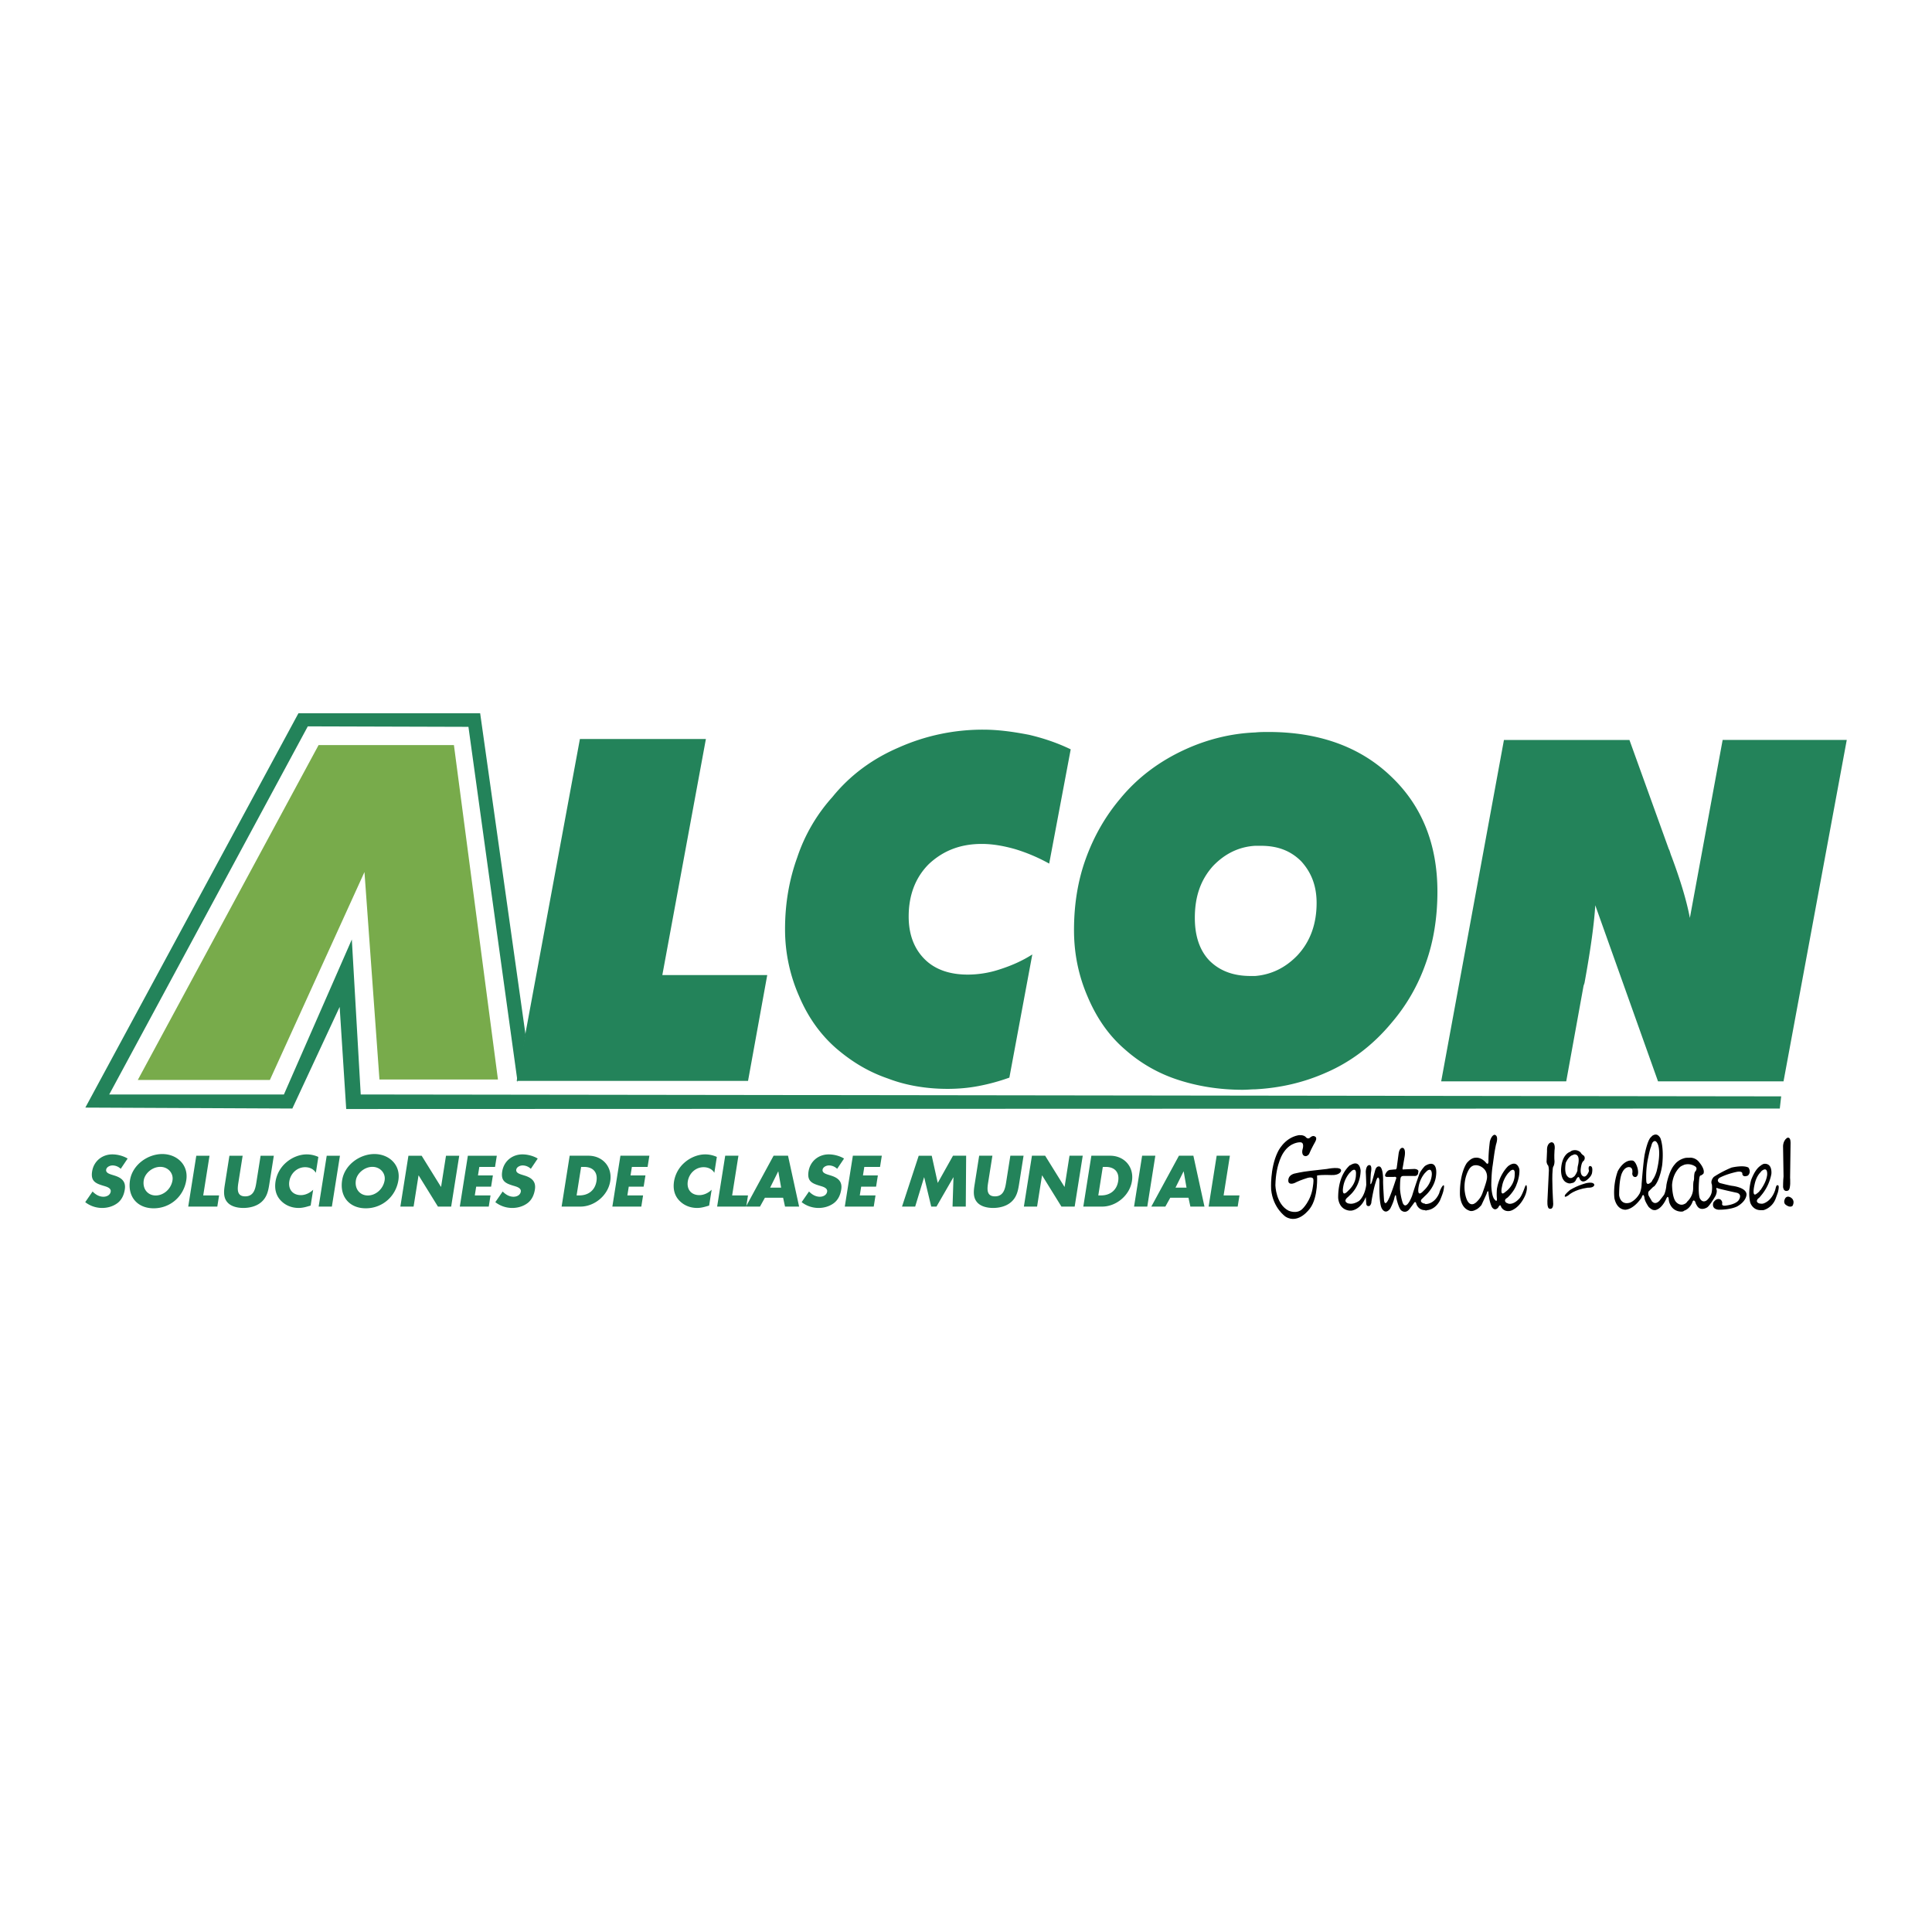
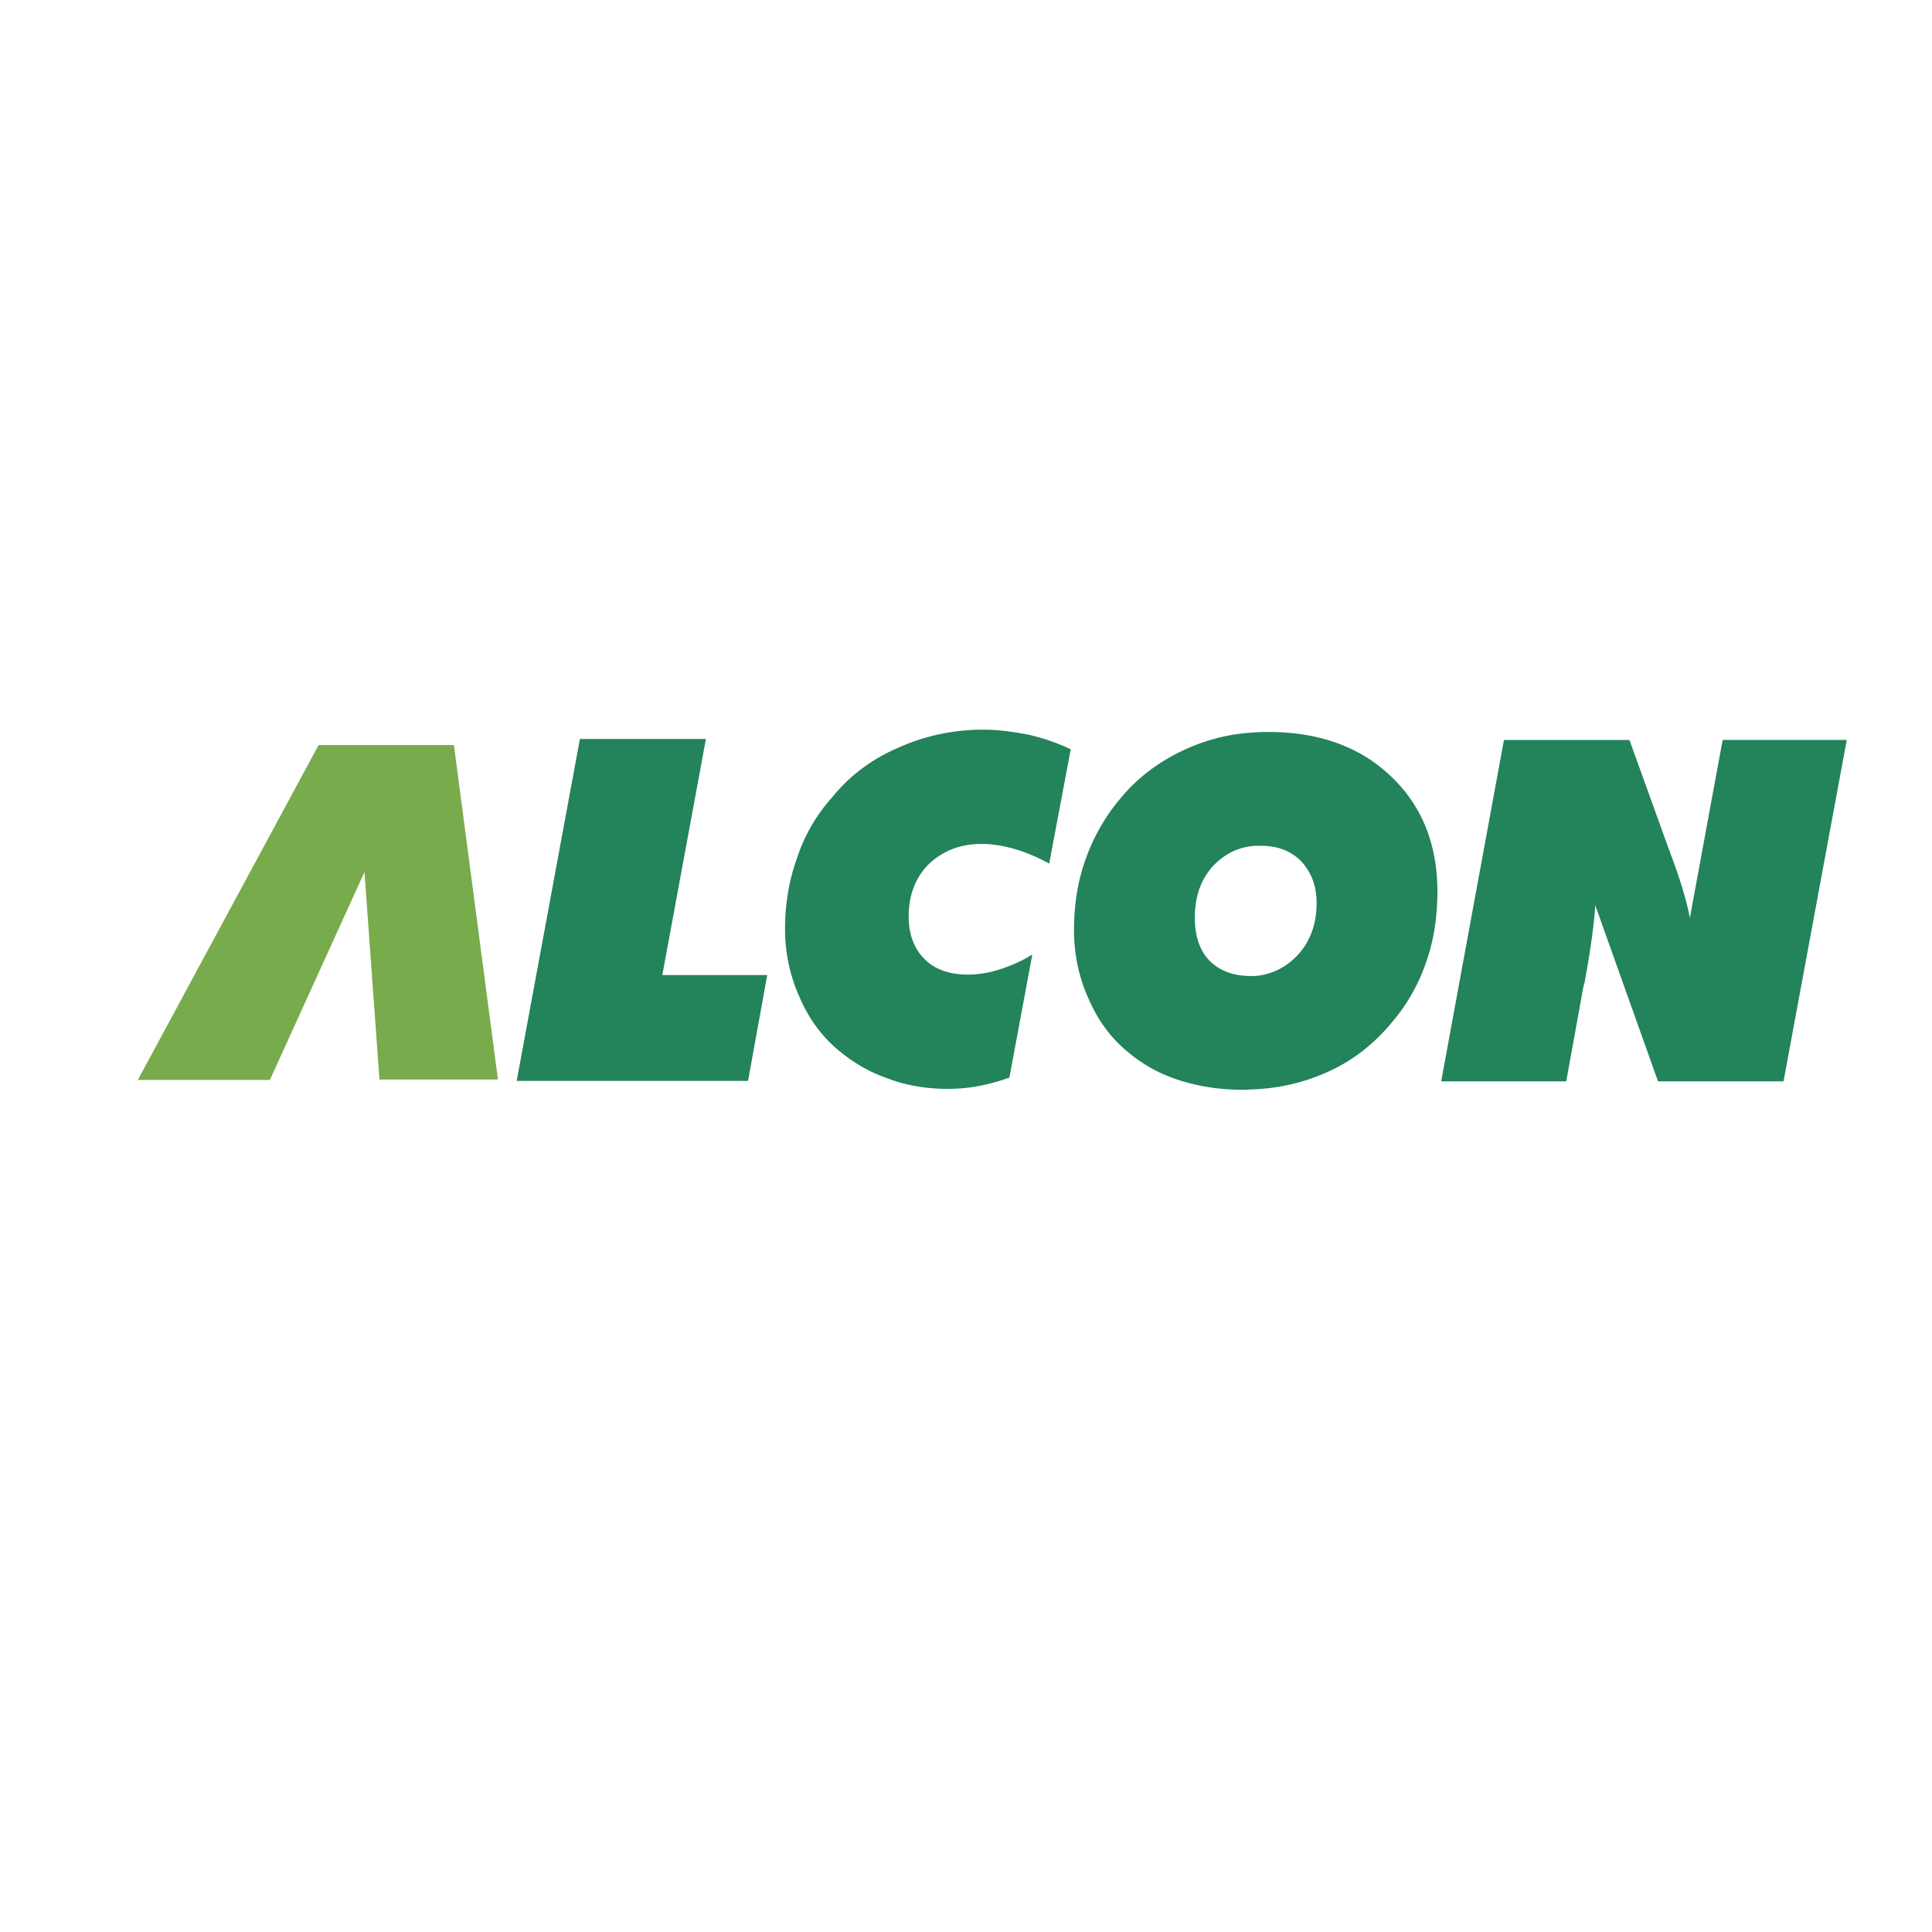
<svg xmlns="http://www.w3.org/2000/svg" width="2500" height="2500" viewBox="0 0 192.756 192.741">
-   <path fill="#fff" d="M0 192.741h192.756V0H0v192.741z" />
  <path fill-rule="evenodd" clip-rule="evenodd" fill="#23835a" d="M51.549 107.834l6.308-34.11h12.57l-4.346 23.55h10.467l-1.916 10.56H51.549zM102.994 95.218l-2.289 12.289a20.268 20.268 0 0 1-3.082.841c-.983.188-2.011.281-3.085.281-2.057 0-4.113-.327-5.935-1.028-1.916-.654-3.551-1.636-5.093-2.943-1.635-1.402-2.897-3.178-3.785-5.28a16.49 16.49 0 0 1-1.401-6.682c0-2.57.419-4.953 1.213-7.149a17.038 17.038 0 0 1 3.505-6.028c1.776-2.196 4.018-3.832 6.635-4.953a20.58 20.58 0 0 1 8.412-1.776c1.588 0 3.129.234 4.578.514 1.402.328 2.803.795 4.158 1.449l-2.148 11.401a17.294 17.294 0 0 0-3.412-1.448c-1.168-.327-2.242-.515-3.316-.515-2.104 0-3.832.655-5.28 2.01-1.356 1.355-2.01 3.131-2.01 5.233 0 1.822.561 3.224 1.588 4.252 1.074 1.075 2.57 1.542 4.299 1.542.934 0 2.057-.141 3.178-.515 1.169-.373 2.243-.841 3.27-1.495zM143.787 107.881l6.262-34.063h12.521l3.926 10.888c.094.14.141.42.279.747.889 2.383 1.496 4.392 1.824 6.121l3.27-17.756h12.383l-6.309 34.063h-12.521l-6.262-17.569c-.094 1.635-.422 4.205-1.074 7.756l-.094.28-1.729 9.532h-12.476v.001z" />
  <path fill-rule="evenodd" clip-rule="evenodd" fill="#78ab4b" d="M13.748 107.741h13.177l9.438-20.747 1.495 20.7h11.823l-4.393-33.363H31.784l-18.036 33.41z" />
-   <path fill-rule="evenodd" clip-rule="evenodd" fill="#23835a" d="M30.709 72.462l16.027.047 4.907 35.465.794-4.719-4.532-32.101h-18.13L8.514 110.497l20.653.094 4.72-10.14.654 10.187 143.029-.047.139-1.215-141.719-.188-.888-15.465-6.776 15.465H10.897l19.812-36.726z" />
-   <path d="M133.787 116.853c.188-.562-1.4-.233-1.4-.233-.422.046-1.637.187-1.637.187-.889.094-1.635.28-1.635.28-.748.234-.561.841-.561.841.186.374.795 0 .795 0 .373-.187 1.121-.421 1.121-.421.561-.14.561.142.561.142.047.186-.047.746-.047.746-.188 1.449-1.076 2.243-1.076 2.243-.559.515-1.354.141-1.354.141-1.262-.654-1.309-2.523-1.309-2.523.047-2.29.842-3.317.842-3.317.699-1.027 1.635-.981 1.635-.981.467 0 .234.701.234.701-.096.374.047.561.047.561.326.327.605-.094.605-.094.234-.56.609-1.214.609-1.214.232-.421 0-.516 0-.516-.234-.186-.514.095-.514.095-.188.187-.375 0-.375 0-.234-.327-.795-.234-.795-.234-1.447.281-2.057 1.683-2.057 1.683-.793 1.636-.654 3.738-.654 3.738.188 1.869 1.449 2.71 1.449 2.71 1.309.794 2.432-.841 2.432-.841.84-1.122.699-3.271.699-3.271.467-.095 1.402-.048 1.402-.048.842.045.983-.375.983-.375zM154.814 113.955s-.514 0-.467.888c0 0-.047.936-.047 1.075 0 0 .047.28.141.327 0 0 .092.14.092.514l-.139 2.897s-.094.934.232.934c0 0 .422.14.326-.747 0 0-.139-2.243-.045-3.084 0 0 0-.326.094-.421 0 0 .094-.187.094-.467 0 0-.047-.374 0-1.121.001 0 .139-.748-.281-.795zM158.318 118.021s-.84.187-1.682.7c0 0-.514.421-.514.562 0 0-.094.28.375-.047 0 0 .559-.561 1.914-.747 0 0 .607.046.654-.281.001-.001.001-.328-.747-.187zM178.785 119.562s-.375-.374-.654-.046c0 0-.234.326-.047.606 0 0 .422.421.748.188 0 .001.279-.421-.047-.748zM178.41 118.769c.281-.141.188-1.263.188-1.263l.047-3.504c0-.701-.373-.467-.373-.467-.422.327-.375.888-.375.888l.047 2.943c-.047.374-.047 1.075-.047 1.075.093.561.513.328.513.328z" fill-rule="evenodd" clip-rule="evenodd" />
  <path d="M125.236 73.07c-2.43.093-4.812.701-6.963 1.682-2.568 1.168-4.766 2.803-6.494 4.906-1.541 1.823-2.664 3.832-3.457 6.028-.795 2.196-1.168 4.579-1.168 7.102 0 2.383.467 4.579 1.355 6.635.887 2.104 2.102 3.879 3.736 5.28a14.799 14.799 0 0 0 5.188 2.991c1.963.653 4.158 1.027 6.541 1.027.467 0 .889-.047 1.262-.047 2.57-.14 4.906-.701 7.104-1.682 2.475-1.075 4.672-2.757 6.494-4.953a18.398 18.398 0 0 0 3.412-5.935c.793-2.195 1.166-4.625 1.166-7.148 0-4.72-1.541-8.598-4.672-11.542-3.084-2.943-7.195-4.392-12.195-4.392-.422.001-.889.001-1.309.048zm0 24.297h-.467c-1.729 0-3.084-.514-4.111-1.542-.982-1.028-1.449-2.476-1.449-4.252 0-2.103.561-3.784 1.822-5.186 1.168-1.215 2.57-1.916 4.205-2.009h.561c1.637 0 2.943.467 4.02 1.541 1.027 1.122 1.541 2.477 1.541 4.159 0 2.056-.607 3.832-1.916 5.233-1.169 1.215-2.571 1.917-4.206 2.056z" fill-rule="evenodd" clip-rule="evenodd" fill="#23835a" />
-   <path d="M134.629 120.076a.495.495 0 0 1-.326-.14s-.234-.188.186-.515l.141-.14c.328-.28 1.074-1.075 1.121-2.477 0 0-.047-1.169-1.027-.561 0 0-.047 0-.094.046-.281.281-1.121 1.122-1.121 3.179 0 0 0 1.167 1.121 1.308h.186s.936-.048 1.449-1.355l.047.654s0 .327.328.234c0 0 .186-.141.186-.422 0 0 .188-1.214.42-1.915 0 0 .234-.935.375-.233v.935s0 1.448.234 1.869c0 0 .326.7.84.046 0 0 .328-.606.42-1.073 0 0 .143-.608.188-.047 0 0 .188.934.467 1.26 0 0 .422.422.842-.093l.42-.561s.188-.374.281.047c0 0 .186.606.842.606.094.048.141.048.232 0 0 0 .748 0 1.262-.934 0 0 .328-.748.375-1.075 0 0 .186-.841-.188-.279 0 0-.188.327-.234.561 0 0-.373 1.074-1.354 1.121 0 0-.049 0-.094-.047a.504.504 0 0 1-.328-.14s-.186-.141.094-.374l.234-.234c.373-.326 1.027-1.074 1.121-2.055 0 0 .188-1.169-.514-1.169 0 0-.281 0-.607.233a3.38 3.38 0 0 0-.514.701s-.469 1.308-.748 2.243c0 0-.561 1.542-.934.748 0 0-.234-.654-.281-1.449 0 0 0-.701.047-.981 0 0 0-.279.279-.279h1.121s.373.046.373-.374c0 0 .143-.281-.373-.327l-1.074.046s-.188.094-.092-.232l.186-1.075s.141-.748-.186-.841c0 0-.328-.094-.422.606l-.188 1.402s-.047.187-.188.14l-.467.047s-.281 0-.467.42c0 0-.188.328.281.281h.561s.373-.093.188.28c0 0-.469 1.495-.748 2.009 0 0-.328.701-.422.047 0 0-.094-1.355-.094-1.869 0 0 .047-1.308-.326-1.495 0 0-.326-.14-.467.374 0 0-.234.889-.328 1.168 0 0-.186.515-.141-.047 0 0 0-.326.047-.888 0 0 .141-.654-.092-.747 0 0-.375-.141-.422.654 0 0 .047.934.047 1.308 0 0-.094 1.028-.701 1.589 0 .001-.513.375-.98.281zm7.523-1.401l-.234.233c-.607.562-.373-.562-.373-.562.094-.56.373-1.026.607-1.308.141-.14.232-.233.232-.233.514-.373.469.373.469.373-.046.702-.421 1.216-.701 1.497zm-7.523 0l-.234.233c-.607.562-.373-.562-.373-.562.094-.56.373-1.026.607-1.308.141-.14.232-.233.232-.233.514-.373.422.373.422.373 0 .702-.375 1.216-.654 1.497zM147.246 115.497c-.281 0-.562.14-.889.514 0 0-.701.889-.701 3.037 0 0-.047 1.402.936 1.729 0 0 .232.141.654-.093.139-.048.373-.234.559-.468 0 0 .375-.795.514-1.122 0 0 .143-.514.188-.093 0 0 .047.794.328 1.401 0 0 .279.515.654.047 0 0 .186-.42.279-.047 0 0 .188.421.701.421.188 0 .375-.047.654-.234 0 0 .654-.373 1.074-1.401 0 0 .141-.373.141-.654 0 0 0-.561-.188-.141 0 0-.326.982-.605 1.216 0 0-.516.607-1.076.467-.047-.046-.141-.046-.188-.093 0 0-.279-.188 0-.421 0 0 .094-.046.188-.141.232-.233.654-.701.842-1.261 0 0 .326-.748.279-1.496 0 0-.186-1.028-1.121-.327l-.047.047s-.84.794-1.074 2.243c0 0-.047.561 0 .935 0 0 .047.468-.234.094 0 0-.279-.187-.326-1.402 0 0 0-1.168.141-2.009.186-1.355.186-1.355.326-2.056 0 0 .328-.889-.141-.981 0 0-.279 0-.467.654 0 0-.141 1.027-.141 1.869 0 0 .047.653-.279.232 0 .001-.422-.513-.981-.466zm3.223 3.178c-.141.141-.279.233-.279.233-.607.562-.328-.562-.328-.562.094-.56.373-1.026.607-1.308.141-.14.232-.233.232-.233.516-.373.422.373.422.373 0 .702-.373 1.216-.654 1.497zm-3.223 1.308c-.096.047-.143.093-.143.093-.84.421-.98-1.355-.98-1.355-.094-1.308.469-2.102.469-2.102.186-.281.42-.374.654-.374.279 0 .514.14.514.14.84.468.559 1.355.559 1.355-.045.28-.42 1.308-.42 1.308-.186.514-.514.795-.653.935zM156.824 114.796c-.094.047-.141.094-.234.141 0 0-.748.233-.84 1.683 0 0-.096 1.168.652 1.401 0 0 .188.094.422 0 .141 0 .279-.094.373-.233 0 0 .234-.562.373-.281 0 0 .141.562.654.281 0 0 .514-.327.609-.748 0 0 .139-.654-.141-.701 0 0-.234-.093-.188.327 0 0 .047.141 0 .234 0 0-.281.748-.654.374 0 0-.188-.142-.141-.654 0 0 .047-.421.141-.608 0 0 .047-.14.141-.187 0 0 .232-.233.047-.514 0 0-.281-.188-.328-.327.001-.001-.325-.375-.886-.188zm0 2.71c-.281.094-.469-.186-.469-.186-.326-.374-.139-1.31-.139-1.31.186-.42.42-.653.607-.747.141-.047.232-.094.232-.094.701-.047.375 1.121.375 1.121-.047.188-.047.421-.047.421 0 .234-.281.608-.281.608-.092.094-.186.141-.278.187zM164.859 119.889c-.045 0-.045-.046-.045-.046l-.328-.561c-.094-.28 0-.42 0-.42l.373-.374a.793.793 0 0 1 .189-.142c.605-.653.793-2.148.793-2.148.188-1.822-.188-2.663-.188-2.663-.279-.468-.561-.374-.795-.234l-.186.188c-.326.374-.561 1.589-.561 1.589-.141.607-.326 3.037-.326 3.037 0 .514-.188.934-.188.934-.422.748-.982.936-.982.936-.98.279-1.074-.748-1.074-.748 0-1.682.279-2.196.279-2.196.281-.654.701-.606.701-.606.469 0 .328.653.328.653.047.42.373.327.373.327.375-.188.141-.934.141-.934-.232-.748-.514-.701-.514-.701-.889-.094-1.449 1.074-1.449 1.074-.514 1.448-.326 2.71-.326 2.71.279 1.215 1.121 1.122 1.121 1.122.889-.095 1.59-1.215 1.59-1.215.186-.562.279 0 .279 0 0 .326.42.934.42.934.141.141.281.233.373.281.281.093.422 0 .422 0 .561-.188.936-1.028.936-1.028.232-.562.279 0 .279 0 0 .093.047.28.047.28.326 1.027 1.262.935 1.262.935a.358.358 0 0 0 .234-.094c.561-.188.793-.794.793-.794.141-.467.326-.047.326-.047 0 .14.234.467.234.467.375.421.936.047.936.047.279-.188.842-1.168.842-1.168.186-.42.092-.607.092-.607-.092-.233.094-.141.094-.141.234.094 1.963.468 1.963.468.561.187.139.747.139.747-.326.421-1.215.514-1.215.514-.514.094-.42-.187-.42-.187.047-.28-.186-.42-.186-.42-.422-.187-.701.327-.701.327-.188.701.561.701.561.701 1.215 0 1.822-.328 1.822-.328.98-.561.934-1.215.934-1.215-.047-.7-1.447-.841-1.447-.841-.328-.047-1.215-.28-1.215-.28-.42-.233-.047-.515-.047-.515.795-.42 1.775-.606 1.775-.606.607-.094.514.232.514.232.094.374.561.142.561.142.373-.374.047-.794.047-.794-.514-.281-1.682 0-1.682 0-1.029.42-1.775.934-1.775.934-.375.42-.188.748-.188.748.047.327 0 .654 0 .654-.047.561-.514.934-.514.934-.469.327-.701-.232-.701-.232-.188-.608-.047-1.917-.047-1.917.047-.374.141-.326.141-.326.139-.048.279-.188.279-.188.188-.421-.373-1.075-.373-1.075-.422-.606-1.027-.514-1.027-.514-.188 0-.375 0-.514.047-.654.188-.936.607-.936.607-.607.654-.842 2.056-.842 2.056-.045.608-.232.981-.232.981-.094.14-.469.607-.469.607-.325.326-.557.233-.7.092zm3.18.234c-.469.233-.842-.234-.842-.234-.375-.467-.375-1.682-.375-1.682.094-1.261.842-1.822.842-1.822.141-.094.281-.14.375-.187a1.3 1.3 0 0 1 1.119.187c.234.188 0 .468 0 .468-.139.094-.139.607-.139.607 0 .28-.047.373-.047.373-.047.141-.047.701-.047.701 0 .842-.561 1.309-.561 1.309-.093.14-.186.233-.325.28zm-3.18-2.383a.473.473 0 0 1-.232.28s-.326.28-.373-.141c0 0-.094-1.168.186-2.383 0 0 .188-.934.281-1.074 0 0 .047-.233.139-.421.143-.187.328-.28.516.093 0 0 .42.701-.094 2.758-.001.001-.141.514-.423.888zM175.654 120.076a.427.427 0 0 1-.328-.14s-.139-.141.096-.374c0 0 .092-.046.232-.234a4.648 4.648 0 0 0 1.074-2.196s.141-1.074-.701-1.027c0 0-.139 0-.373.187-.281.188-.607.562-.934 1.402 0 0-.375 1.169-.094 2.29 0 0 .232.746 1.027.746h.281s.84-.186 1.213-1.12c0 0 .189-.515.234-.654 0 0 .188-.701 0-.701 0 0-.141-.14-.234.327 0 0-.232 1.075-1.121 1.449.001-.001-.184.092-.372.045zm0-1.355c-.094.048-.094.095-.094.095-.094.14-.373.326-.373.326-.422.234-.141-.935-.141-.935.141-.701.42-1.075.607-1.261a.543.543 0 0 1 .188-.188c.561-.374.467.467.467.467-.093.702-.513 1.263-.654 1.496z" fill-rule="evenodd" clip-rule="evenodd" />
-   <path d="M12.734 115.582c-.411-.256-1.011-.417-1.523-.417-1.016 0-1.857.673-2.02 1.703-.156.983.355 1.198 1.146 1.434.269.081.768.209.708.579-.056.356-.41.511-.72.511-.451 0-.805-.234-1.088-.524l-.734 1.063c.46.363 1.052.58 1.692.58.511 0 1.066-.143 1.517-.479.458-.344.661-.862.74-1.367.13-.821-.358-1.178-1.032-1.387l-.32-.1c-.217-.074-.556-.189-.509-.485.045-.283.39-.424.633-.424.323 0 .611.134.821.337l.689-1.024zm3.456-.451c-1.46 0-2.977 1.077-3.22 2.612-.26 1.642.734 2.802 2.363 2.802s2.991-1.16 3.252-2.802c.242-1.535-.934-2.612-2.395-2.612zm-.201 1.279c.787 0 1.332.64 1.221 1.34-.139.875-.886 1.515-1.674 1.515-.787 0-1.332-.64-1.194-1.515.11-.7.859-1.34 1.647-1.34zm4.915-1.111h-1.32l-.804 5.076h2.901l.177-1.117h-1.582l.628-3.959zm5.096 0l-.424 2.673c-.104.659-.265 1.381-1.113 1.381-.85 0-.782-.722-.678-1.381l.424-2.673h-1.32l-.451 2.854c-.105.653-.18 1.3.247 1.791.358.418 1.001.566 1.594.566.592 0 1.282-.148 1.772-.566.582-.491.712-1.138.816-1.791l.452-2.854H26zm5.762.121a2.813 2.813 0 0 0-1.163-.255c-.714 0-1.484.309-2.063.821a3.17 3.17 0 0 0-1.042 1.857c-.119.755.033 1.414.511 1.918.449.479 1.08.749 1.787.749.41 0 .743-.101 1.201-.236l.252-1.582c-.329.33-.792.539-1.223.539-.821 0-1.283-.579-1.156-1.38.126-.788.77-1.407 1.576-1.407.452 0 .858.194 1.07.559l.25-1.583zm2.154-.121h-1.319l-.805 5.076h1.319l.805-5.076zm3.439-.168c-1.461 0-2.978 1.077-3.22 2.612-.26 1.642.733 2.802 2.361 2.802 1.63 0 2.992-1.16 3.252-2.802.243-1.535-.932-2.612-2.393-2.612zm-.202 1.279c.787 0 1.333.64 1.222 1.34-.14.875-.887 1.515-1.674 1.515-.788 0-1.333-.64-1.194-1.515.11-.7.858-1.34 1.646-1.34zm2.791 3.965h1.32l.492-3.109h.014l1.924 3.109h1.319l.805-5.076h-1.32l-.491 3.104h-.014l-1.925-3.104h-1.319l-.805 5.076zm9.446-3.958l.177-1.118h-2.888l-.804 5.076h2.888l.177-1.117h-1.569l.138-.875h1.488l.178-1.117h-1.488l.134-.849h1.569zm4.259-.835c-.411-.256-1.011-.417-1.523-.417-1.016 0-1.856.673-2.02 1.703-.156.983.356 1.198 1.146 1.434.27.081.768.209.709.579-.056.356-.41.511-.72.511-.451 0-.804-.234-1.088-.524l-.734 1.063c.46.363 1.052.58 1.692.58.512 0 1.066-.143 1.517-.479.458-.344.661-.862.74-1.367.13-.821-.357-1.178-1.032-1.387l-.32-.1c-.217-.074-.556-.189-.509-.485.045-.283.39-.424.633-.424.323 0 .611.134.821.337l.688-1.024zM56.033 120.375h1.871c1.407 0 2.755-1.11 2.98-2.538.227-1.427-.762-2.538-2.175-2.538h-1.872l-.804 5.076zm1.946-3.958h.31c.848 0 1.367.512 1.222 1.42-.156.99-.898 1.421-1.686 1.421h-.297l.451-2.841zm6.631 0l.178-1.118H61.9l-.805 5.076h2.888l.177-1.117h-1.567l.138-.875h1.487l.178-1.117h-1.488l.135-.849h1.567zM71.519 115.42a2.813 2.813 0 0 0-1.163-.255c-.714 0-1.483.309-2.063.821a3.17 3.17 0 0 0-1.042 1.857c-.119.755.033 1.414.511 1.918.45.479 1.08.749 1.787.749.411 0 .743-.101 1.201-.236l.252-1.582c-.329.33-.792.539-1.223.539-.821 0-1.283-.579-1.156-1.38.126-.788.769-1.407 1.576-1.407.452 0 .858.194 1.07.559l.25-1.583zm2.154-.121h-1.319l-.805 5.076h2.902l.177-1.117h-1.582l.627-3.959zm4.459 4.194l.19.882h1.406l-1.107-5.076h-1.44l-2.757 5.076h1.4l.49-.882h1.818zm-.198-1.01h-1.097l.801-1.615h.014l.282 1.615zm6.277-2.901c-.411-.256-1.011-.417-1.523-.417-1.016 0-1.857.673-2.021 1.703-.155.983.356 1.198 1.147 1.434.269.081.767.209.709.579-.056.356-.41.511-.72.511-.451 0-.804-.234-1.088-.524l-.734 1.063c.46.363 1.052.58 1.692.58.511 0 1.065-.143 1.517-.479.457-.344.661-.862.74-1.367.13-.821-.358-1.178-1.032-1.387l-.32-.1c-.217-.074-.556-.189-.509-.485.045-.283.39-.424.633-.424.322 0 .611.134.821.337l.688-1.024zm3.59.835l.177-1.118H85.09l-.805 5.076h2.888l.177-1.117h-1.569l.138-.875h1.488l.177-1.117h-1.487l.134-.849h1.57zM89.994 120.375h1.313l.887-2.921h.014l.701 2.921h.525l1.682-2.921h.013l-.093 2.921h1.32l.037-5.076H95.08l-1.521 2.714-.6-2.714H91.66l-1.666 5.076zm10.809-5.076l-.424 2.673c-.105.659-.266 1.381-1.113 1.381-.852 0-.783-.722-.678-1.381l.424-2.673h-1.32l-.451 2.854c-.105.653-.18 1.3.246 1.791.359.418 1.002.566 1.596.566.592 0 1.281-.148 1.771-.566.582-.491.711-1.138.816-1.791l.451-2.854h-1.318zm1.349 5.076h1.318l.492-3.109h.014l1.924 3.109h1.32l.805-5.076h-1.32l-.49 3.104h-.014l-1.926-3.104h-1.318l-.805 5.076zm5.93 0h1.871c1.406 0 2.756-1.11 2.98-2.538.227-1.427-.762-2.538-2.176-2.538h-1.871l-.804 5.076zm1.945-3.958h.311c.848 0 1.367.512 1.223 1.42-.156.99-.898 1.421-1.686 1.421h-.297l.449-2.841zm5.241-1.118h-1.318l-.805 5.076h1.32l.803-5.076zm3.306 4.194l.191.882h1.406l-1.107-5.076h-1.441l-2.756 5.076h1.4l.49-.882h1.817zm-.195-1.01h-1.098l.801-1.615h.014l.283 1.615zm4.328-3.184h-1.32l-.803 5.076h2.9l.178-1.117h-1.582l.627-3.959z" fill-rule="evenodd" clip-rule="evenodd" fill="#23835a" />
</svg>